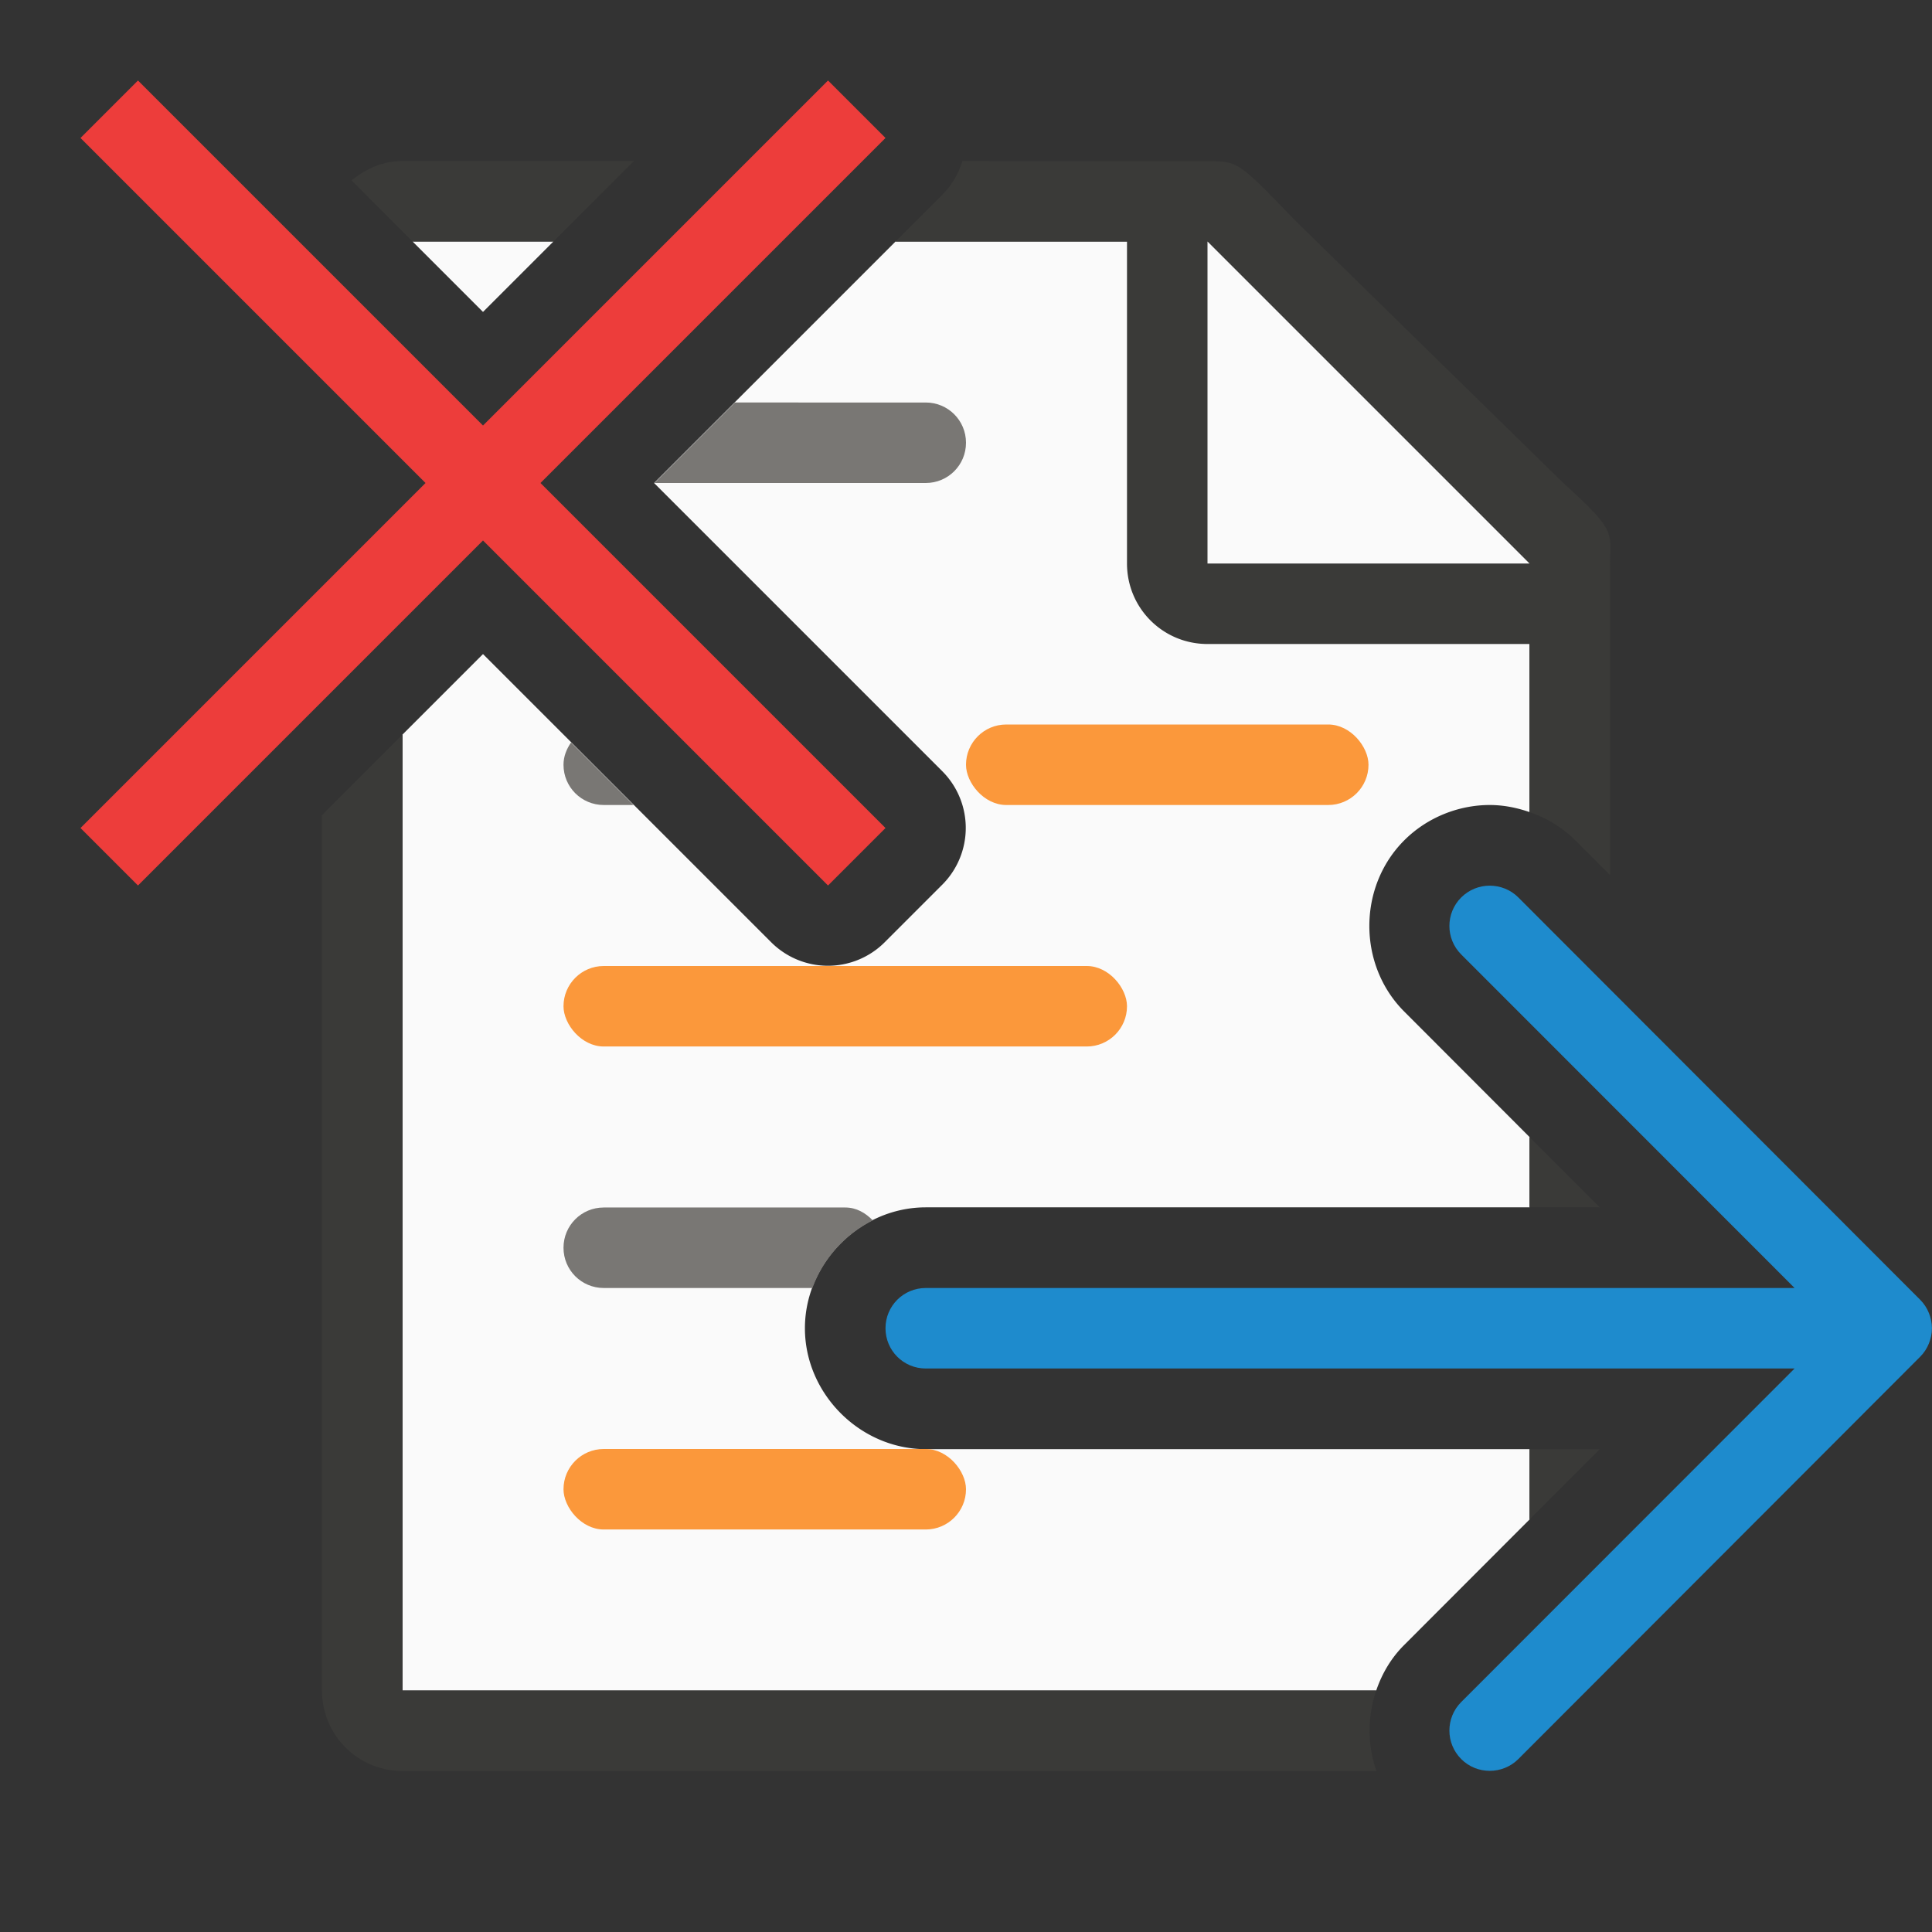
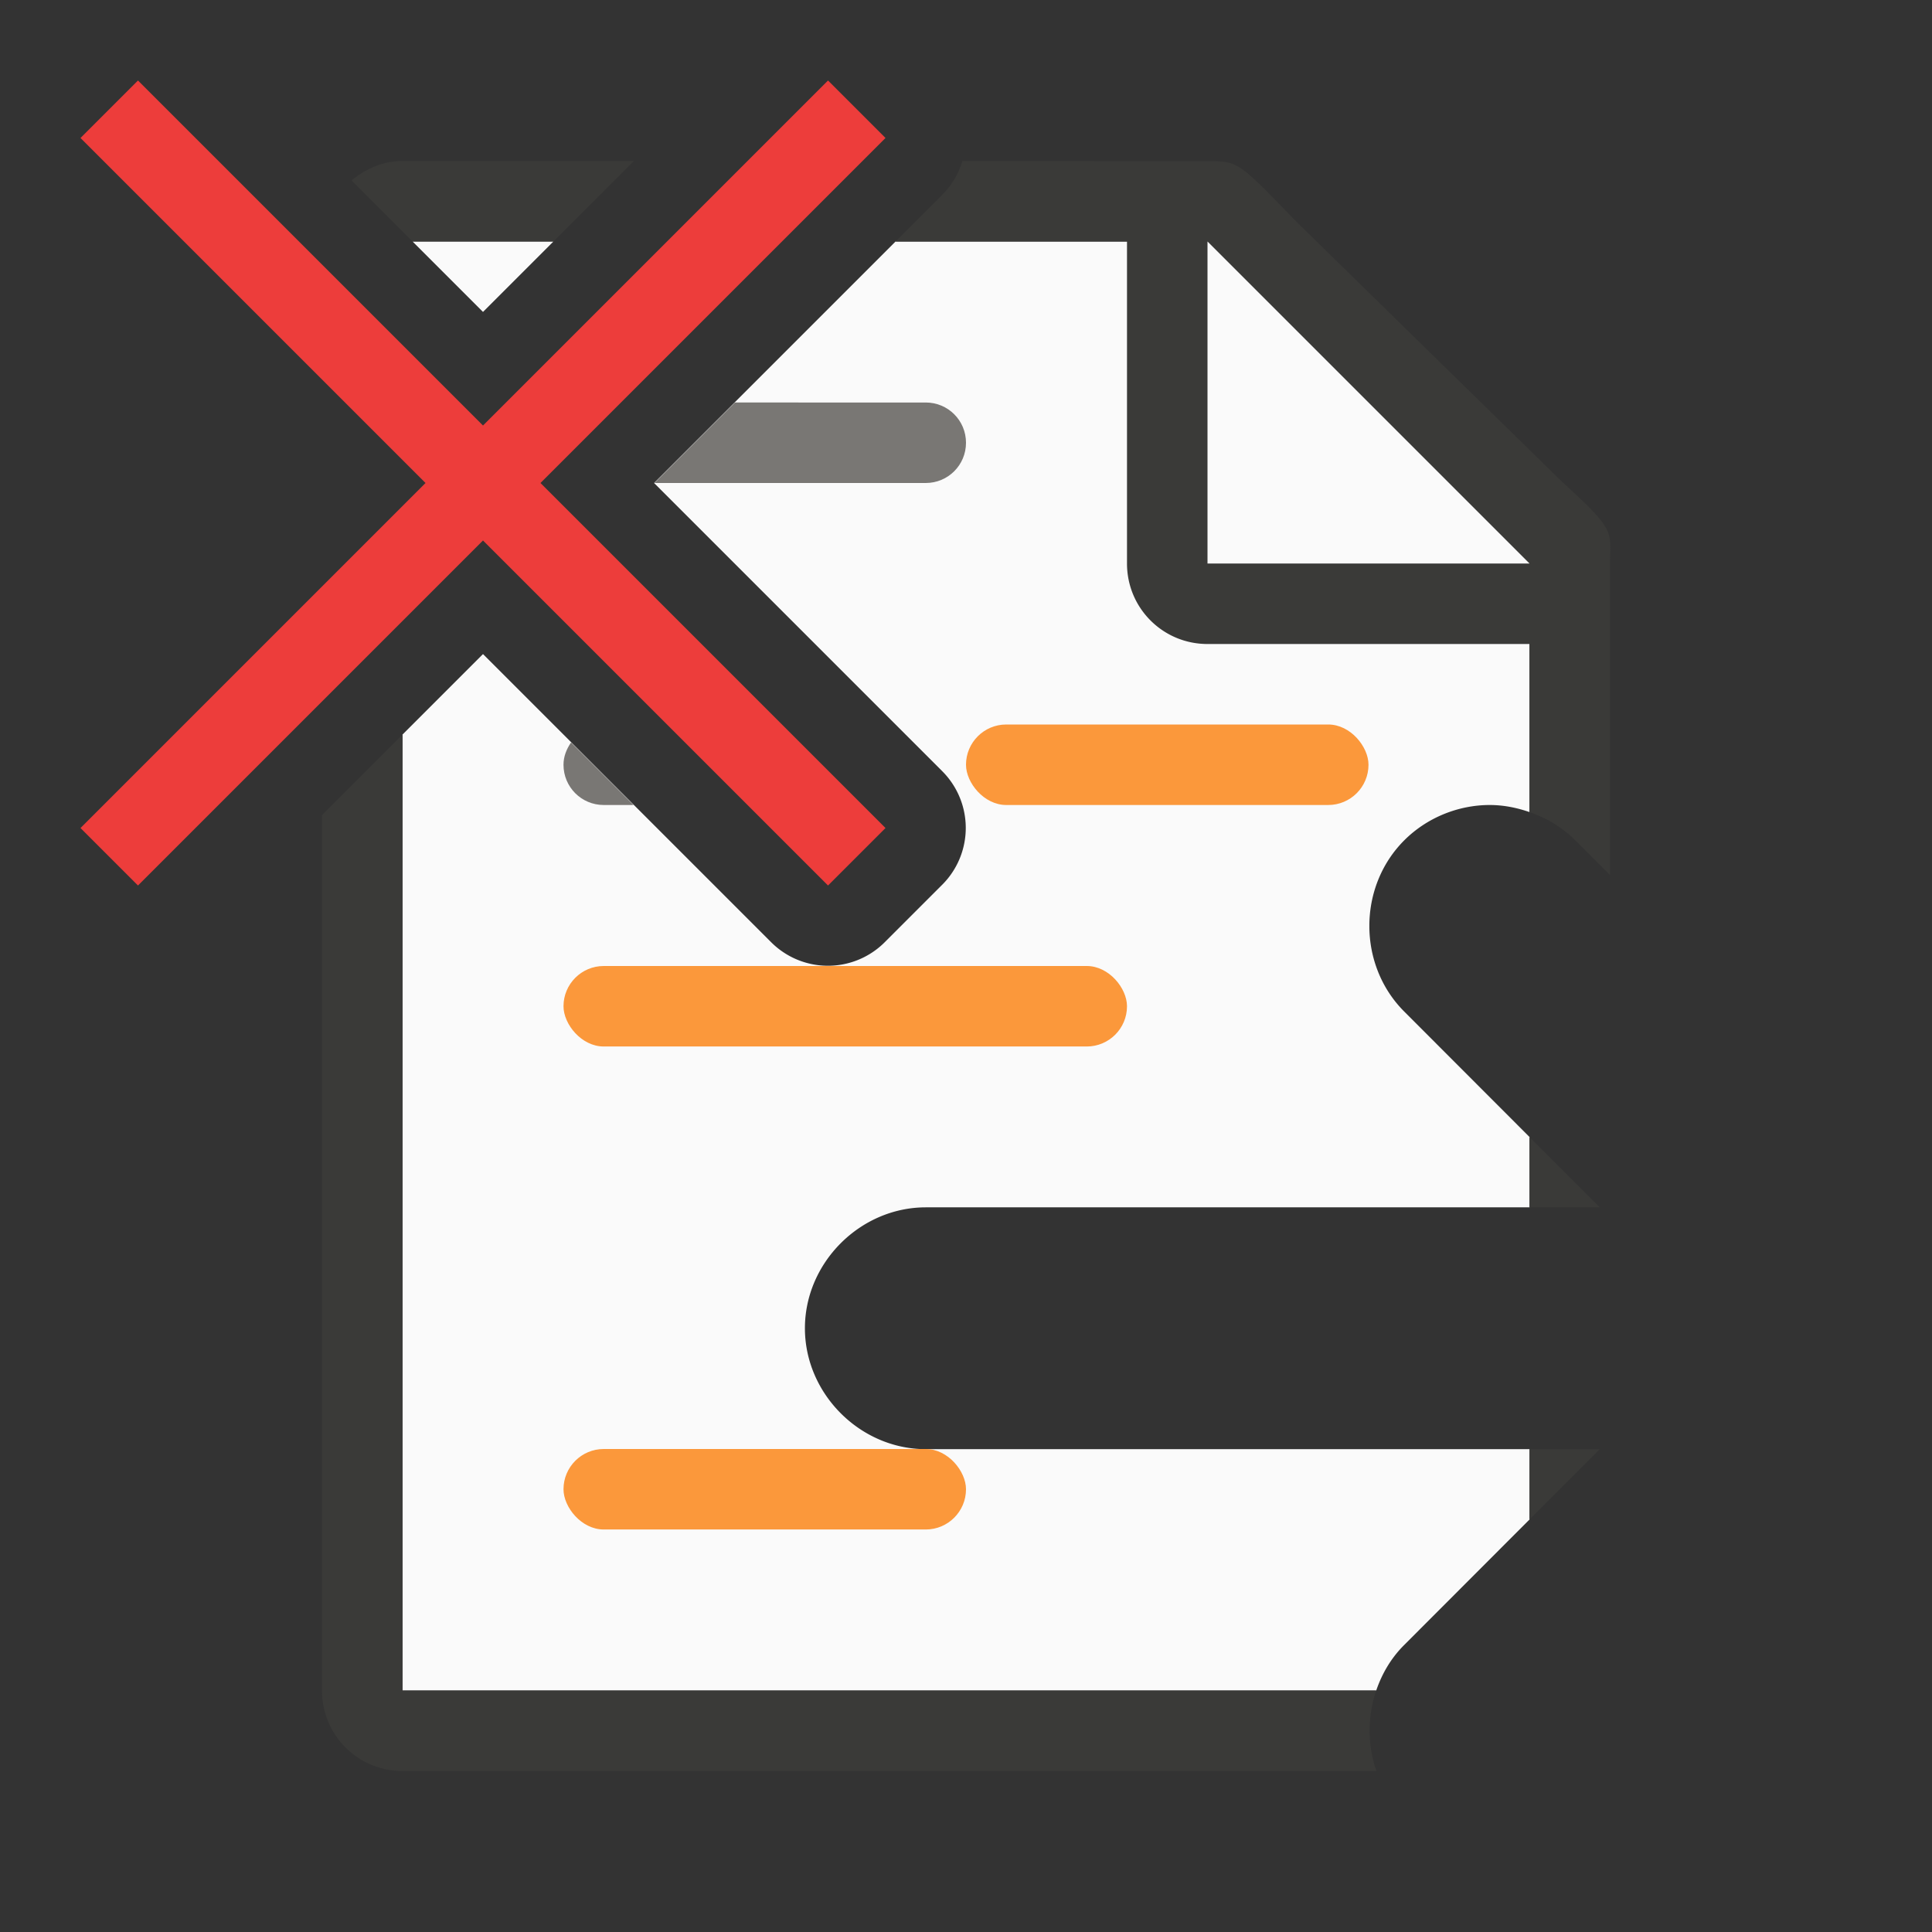
<svg xmlns="http://www.w3.org/2000/svg" viewBox="0 0 24 24">
  <rect x="0" y="0" width="24" height="24" fill="#333333" stroke="none" />
  <path d="m5.125 3 .875.875.875-.875zm6 0-3 3 3.58 3.58a.997.997 0 0 1 0 1.41l-.715.715a.997.997 0 0 1 -1.41 0l-3.58-3.58-1 1v11.875h12.096c.071-.208.184-.403.348-.566l1.557-1.559v-.873h-7.5c-.815 0-1.502-.687-1.502-1.502s.687-1.502 1.502-1.502h7.5v-.873l-1.557-1.559c-.578-.578-.578-1.549 0-2.127.289-.289.681-.439 1.062-.439.167 0 .333.032.494.088v-3.359l-4-3.729z" fill="#fafafa" />
  <path d="m5 2c-.244 0-.459.098-.633.242l.758.758h1.75l1-1zm6.955 0a.997.997 0 0 1 -.25.42l-.58.58h2.875v4c0 .554.446 1 1 1h4v2.088c.208.072.405.186.57.352l.43.43v-3.619-.209c0-.451.098-.425-.605-1.066l-3.307-3.238c-.71-.737-.71-.736-1.094-.736h-.332-.662zm-6.955 7.125-1 1v10.875c0 .554.446 1 1 1h12.098c-.112-.323-.112-.677-.002-1h-12.096zm14 5v.873h.873zm0 3.877v.873l.873-.873z" fill="#3a3a38" />
  <path d="m9.129 5-1 1h3.371c.277 0 .5-.223.5-.5s-.223-.5-.5-.5z" fill="#797774" />
  <path d="m7.094 9.223c-.055.08-.094.172-.094.277 0 .277.223.5.5.5h.371z" fill="#797774" />
  <rect fill="#fb983b" height="1" ry=".5" width="5" x="12" y="9" />
  <rect fill="#fb983b" height="1" ry=".5" width="7" x="7" y="12" />
-   <path d="m7.5 15c-.277 0-.5.223-.5.5s.223.5.5.5h2.592c.134-.364.405-.666.75-.84-.09-.092-.202-.16-.342-.16z" fill="#797774" />
  <path d="m10.286 1-4.286 4.286-4.286-4.286-.714.714 4.286 4.286-4.286 4.286.714.714 4.286-4.286 4.286 4.286.714-.714-4.286-4.286 4.286-4.286z" fill="#ed3d3b" />
  <path d="m15 7h4l-4-4z" fill="#fafafa" fill-rule="evenodd" />
-   <path d="m18.506 11.002c-.128 0-.256.049-.354.146-.196.196-.196.513 0 .709l4.141 4.143h-10.793c-.277 0-.5.223-.5.5s.223.5.5.5h10.793l-4.141 4.143c-.196.196-.196.513 0 .709.098.098.226.146.354.146s.258-.049.355-.146l4.992-4.998c.047-.047.084-.103.109-.166.023-.058.037-.121.037-.188s-.014-.13-.037-.188c-.025-.063-.062-.119-.109-.166l-4.992-4.998c-.098-.098-.228-.146-.355-.146z" fill="#1e8bcd" />
  <rect fill="#fb983b" height="1" rx=".5" width="5" x="7" y="18" />
</svg>